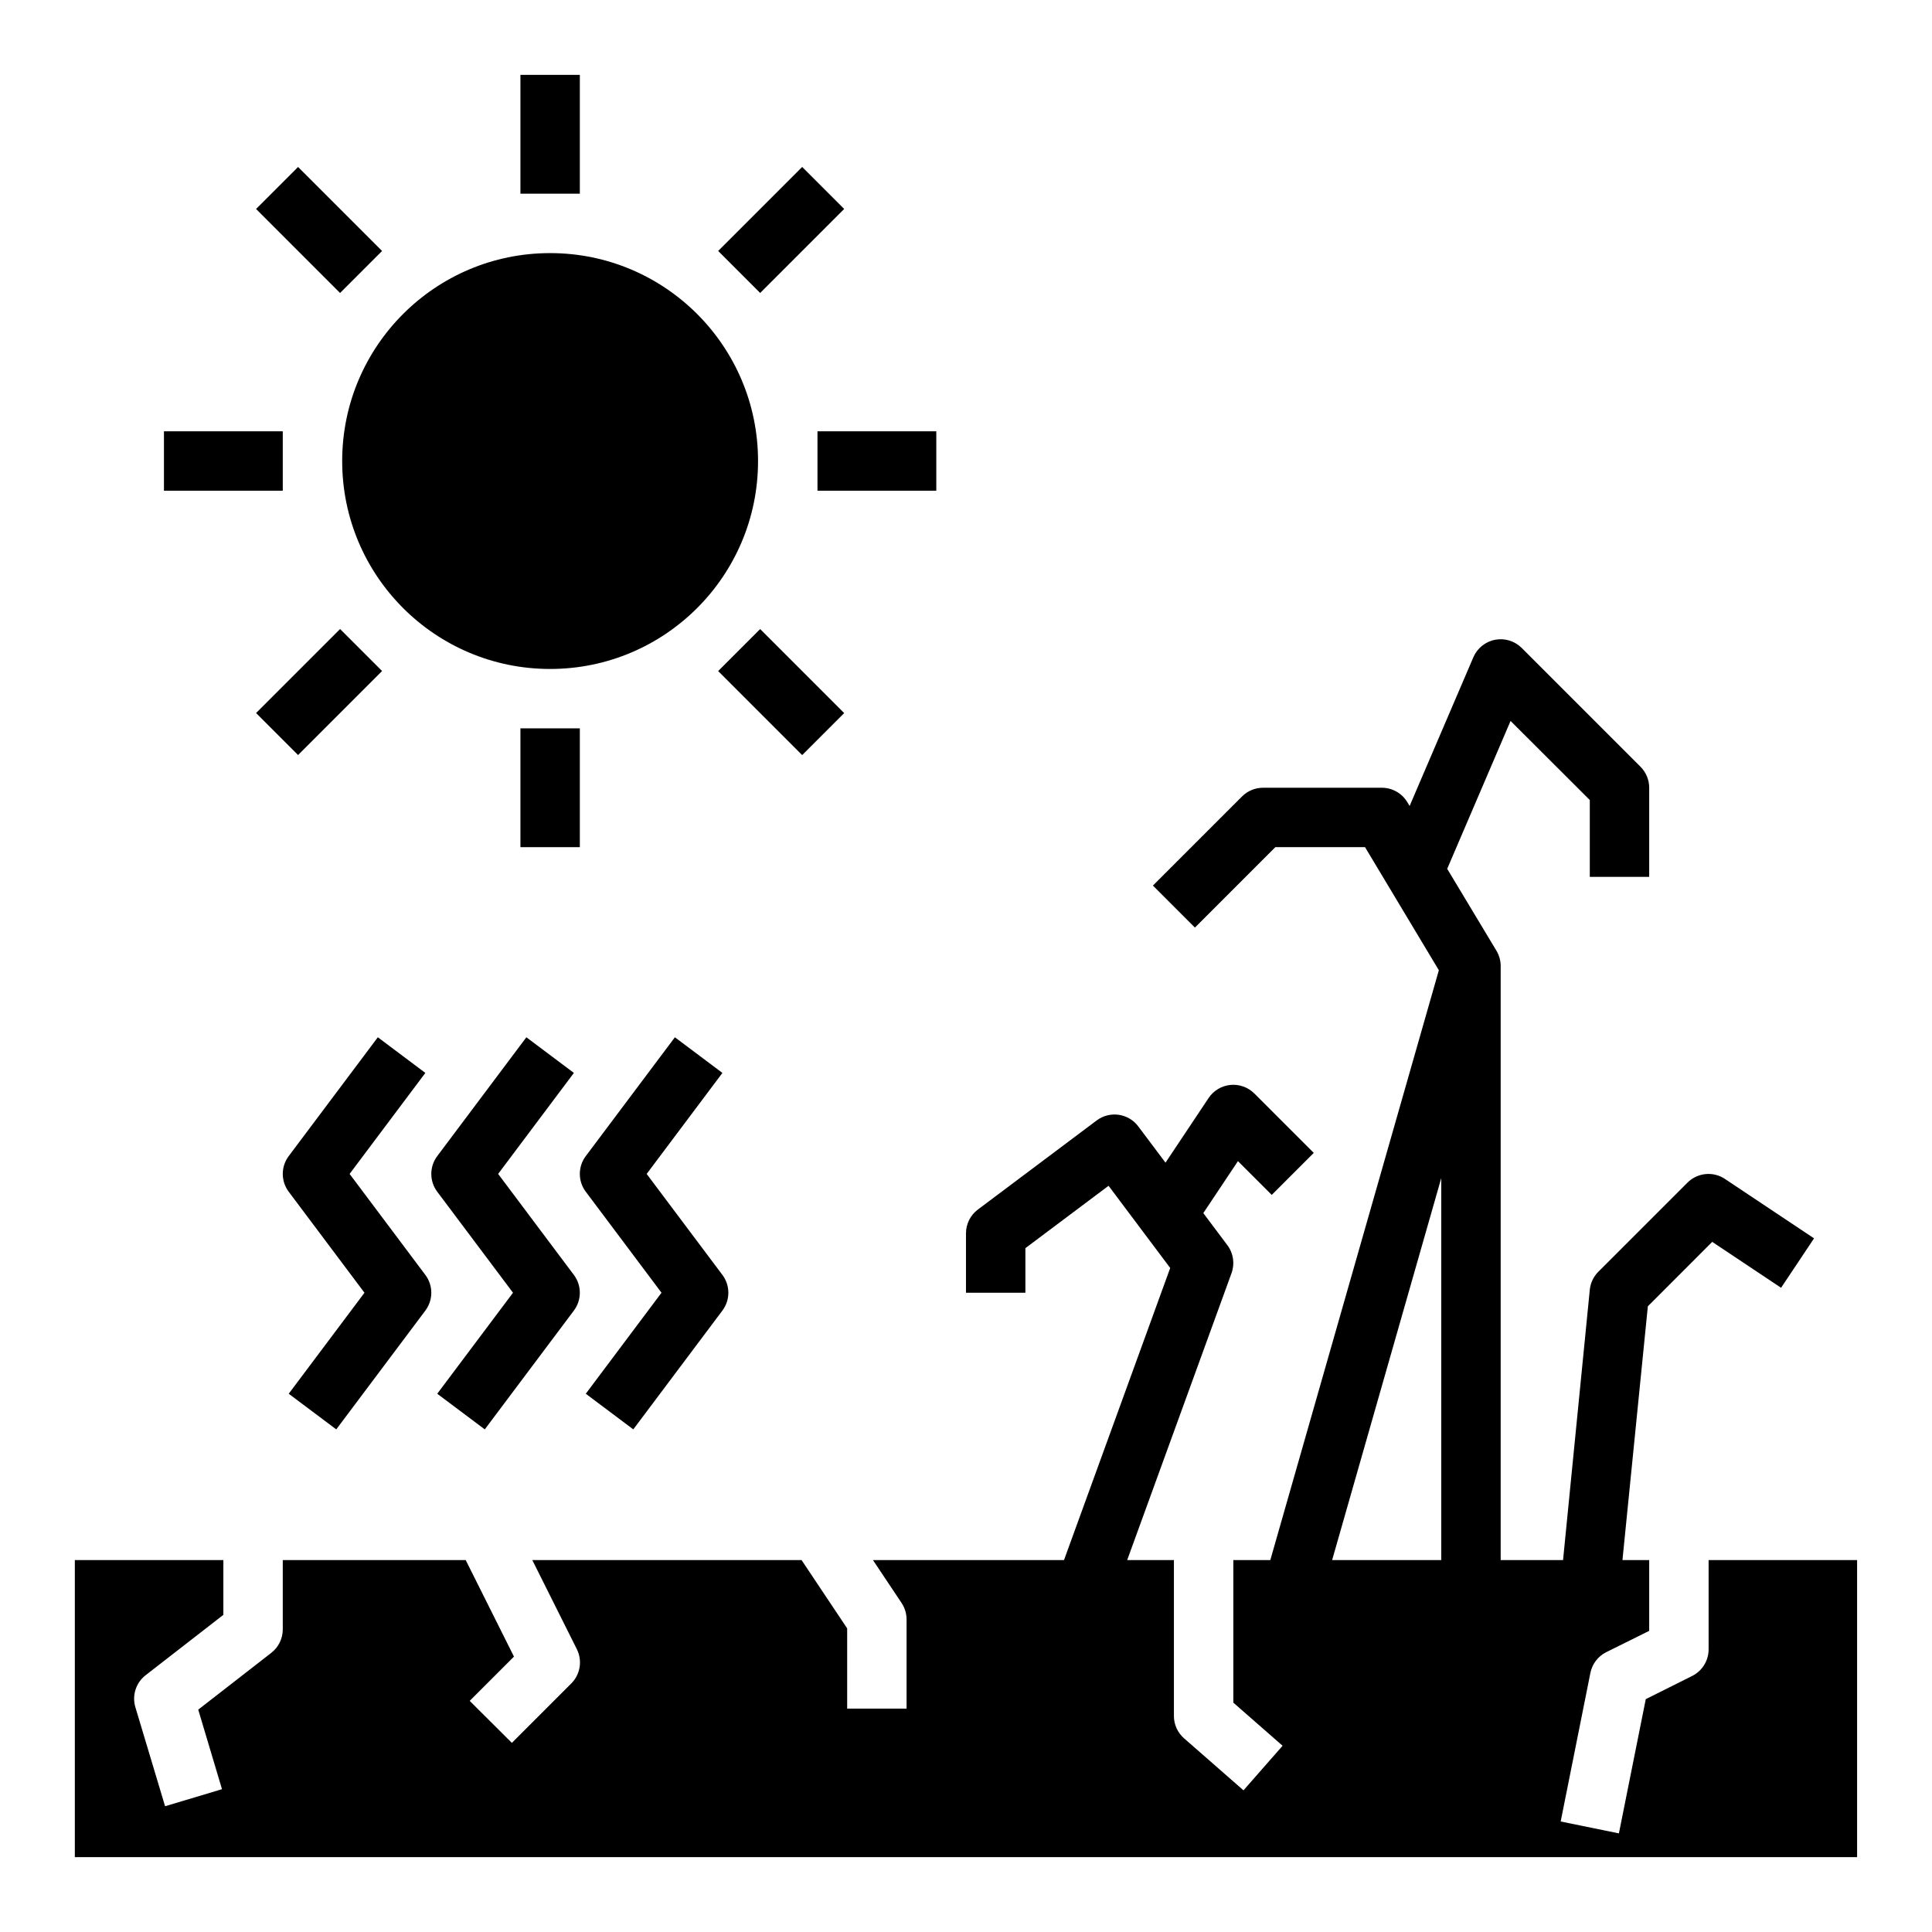
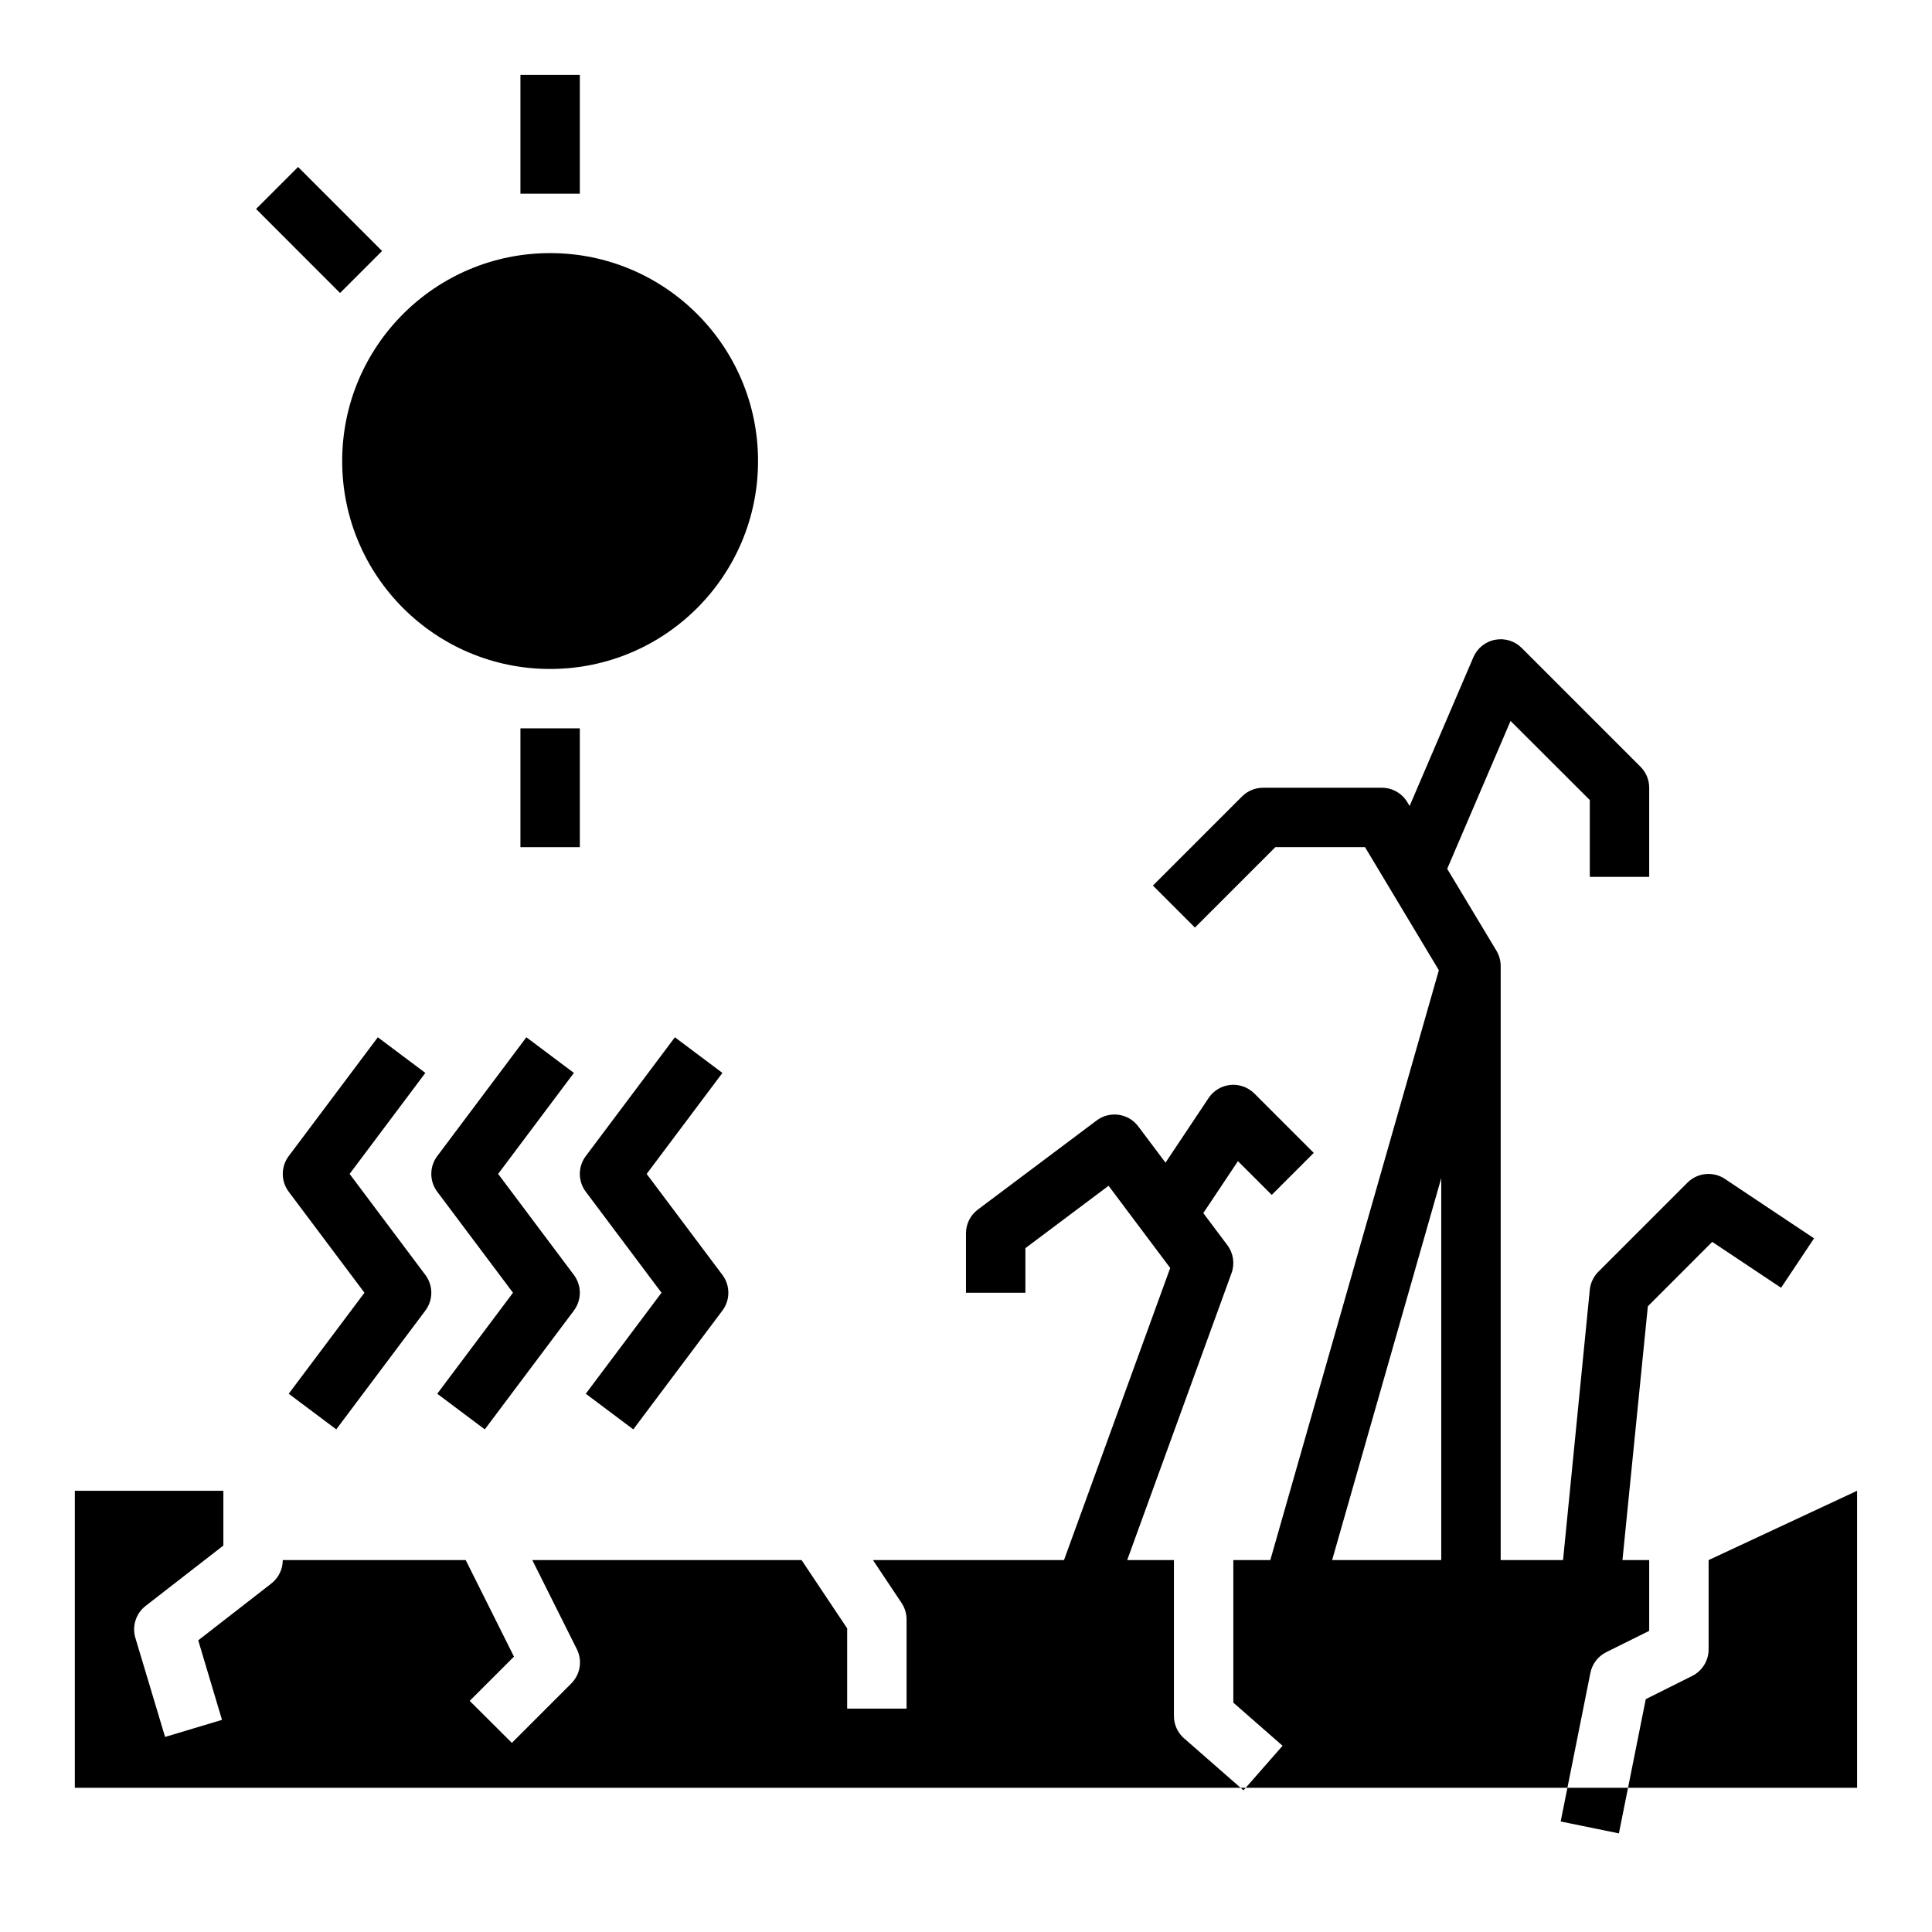
<svg xmlns="http://www.w3.org/2000/svg" fill="#000000" width="800px" height="800px" version="1.1" viewBox="144 144 512 512">
  <g>
    <path d="m344.89 266.18c0 30.43-24.672 55.102-55.105 55.102-30.434 0-55.102-24.672-55.102-55.102 0-30.434 24.668-55.105 55.102-55.105 30.434 0 55.105 24.672 55.105 55.105" />
    <path d="m281.92 163.84h15.742v31.488h-15.742z" />
    <path d="m281.92 337.02h15.742v31.488h-15.742z" />
    <path d="m211.86 199.38 11.133-11.133 22.262 22.266-11.133 11.133z" />
-     <path d="m334.32 321.84 11.133-11.133 22.262 22.266-11.133 11.133z" />
-     <path d="m187.45 258.3h31.488v15.742h-31.488z" />
-     <path d="m360.64 258.3h31.488v15.742h-31.488z" />
-     <path d="m211.86 332.96 22.266-22.266 11.133 11.133-22.266 22.266z" />
-     <path d="m334.32 210.51 22.266-22.266 11.133 11.133-22.266 22.266z" />
    <path d="m233.11 522.8 23.617-31.488h-0.004c2.102-2.797 2.102-6.644 0-9.445l-20.074-26.766 20.074-26.766-12.594-9.445-23.617 31.488c-2.098 2.801-2.098 6.648 0 9.445l20.074 26.766-20.074 26.766z" />
    <path d="m272.47 522.8 23.617-31.488h-0.004c2.102-2.797 2.102-6.644 0-9.445l-20.07-26.766 20.074-26.766-12.594-9.445-23.617 31.488h-0.004c-2.098 2.801-2.098 6.648 0 9.445l20.074 26.766-20.074 26.766z" />
    <path d="m311.83 522.8 23.617-31.488c2.098-2.797 2.098-6.644 0-9.445l-20.074-26.766 20.074-26.766-12.594-9.445-23.617 31.488c-2.102 2.801-2.102 6.648 0 9.445l20.07 26.766-20.07 26.766z" />
-     <path d="m596.8 557.44v23.617c0.016 3-1.672 5.746-4.356 7.086l-12.297 6.148-7.121 35.574-15.43-3.152 7.871-39.359c0.473-2.387 2.019-4.418 4.195-5.508l11.391-5.652v-18.754h-7.086l6.731-67.266 17.059-17.066 18.246 12.164 8.738-13.098-23.617-15.742 0.004-0.004c-3.121-2.082-7.281-1.672-9.934 0.984l-23.617 23.617v-0.004c-1.285 1.285-2.086 2.973-2.266 4.781l-7.086 71.633h-16.531v-157.61c-0.035-1.391-0.434-2.746-1.156-3.934l-13.016-21.648 16.793-39.188 20.996 20.961v20.359h15.742v-23.617c0-2.086-0.828-4.09-2.305-5.566l-31.488-31.488c-1.848-1.844-4.492-2.656-7.055-2.16-2.562 0.492-4.719 2.227-5.746 4.625l-16.895 39.422-0.613-1.016v0.004c-1.422-2.371-3.984-3.82-6.746-3.82h-31.488c-2.086 0-4.09 0.832-5.566 2.309l-23.617 23.617 11.133 11.133 21.309-21.312h23.773l19.562 32.613-44.664 156.31h-9.801v37.785l13.051 11.43-10.359 11.809-15.742-13.777-0.004 0.004c-1.707-1.492-2.688-3.652-2.691-5.922v-41.328h-12.383l27.648-76.027c0.91-2.496 0.5-5.285-1.094-7.414l-6.383-8.508 9.18-13.77 8.957 8.949 11.133-11.133-15.742-15.742h-0.004c-1.668-1.668-3.996-2.5-6.344-2.269-2.344 0.234-4.465 1.504-5.773 3.465l-11.422 17.137-7.219-9.617c-2.609-3.477-7.543-4.184-11.02-1.574l-31.488 23.617c-1.984 1.484-3.148 3.816-3.148 6.297v15.742h15.742v-11.809l22.043-16.531 16.336 21.781-28.145 77.406h-50.633l7.59 11.375c0.859 1.297 1.32 2.816 1.32 4.371v23.617h-15.742v-21.258l-12.086-18.105h-71.359l11.809 23.617c1.512 3.031 0.918 6.691-1.48 9.086l-15.742 15.742-11.172-11.129 11.73-11.73-12.793-25.586h-48.477v18.367c0.004 2.43-1.121 4.727-3.039 6.219l-19.363 15.051 6.297 21.082-15.082 4.519-7.871-26.238c-0.938-3.113 0.141-6.484 2.707-8.48l20.609-16.004v-14.516h-39.363v78.723h472.32v-78.723zm-70.852-101.23v101.23h-28.922z" />
+     <path d="m596.8 557.44v23.617c0.016 3-1.672 5.746-4.356 7.086l-12.297 6.148-7.121 35.574-15.43-3.152 7.871-39.359c0.473-2.387 2.019-4.418 4.195-5.508l11.391-5.652v-18.754h-7.086l6.731-67.266 17.059-17.066 18.246 12.164 8.738-13.098-23.617-15.742 0.004-0.004c-3.121-2.082-7.281-1.672-9.934 0.984l-23.617 23.617v-0.004c-1.285 1.285-2.086 2.973-2.266 4.781l-7.086 71.633h-16.531v-157.61c-0.035-1.391-0.434-2.746-1.156-3.934l-13.016-21.648 16.793-39.188 20.996 20.961v20.359h15.742v-23.617c0-2.086-0.828-4.09-2.305-5.566l-31.488-31.488c-1.848-1.844-4.492-2.656-7.055-2.16-2.562 0.492-4.719 2.227-5.746 4.625l-16.895 39.422-0.613-1.016v0.004c-1.422-2.371-3.984-3.82-6.746-3.82h-31.488c-2.086 0-4.09 0.832-5.566 2.309l-23.617 23.617 11.133 11.133 21.309-21.312h23.773l19.562 32.613-44.664 156.31h-9.801v37.785l13.051 11.43-10.359 11.809-15.742-13.777-0.004 0.004c-1.707-1.492-2.688-3.652-2.691-5.922v-41.328h-12.383l27.648-76.027c0.91-2.496 0.5-5.285-1.094-7.414l-6.383-8.508 9.18-13.77 8.957 8.949 11.133-11.133-15.742-15.742h-0.004c-1.668-1.668-3.996-2.5-6.344-2.269-2.344 0.234-4.465 1.504-5.773 3.465l-11.422 17.137-7.219-9.617c-2.609-3.477-7.543-4.184-11.02-1.574l-31.488 23.617c-1.984 1.484-3.148 3.816-3.148 6.297v15.742h15.742v-11.809l22.043-16.531 16.336 21.781-28.145 77.406h-50.633l7.59 11.375c0.859 1.297 1.32 2.816 1.32 4.371v23.617h-15.742v-21.258l-12.086-18.105h-71.359l11.809 23.617c1.512 3.031 0.918 6.691-1.48 9.086l-15.742 15.742-11.172-11.129 11.73-11.73-12.793-25.586h-48.477c0.004 2.43-1.121 4.727-3.039 6.219l-19.363 15.051 6.297 21.082-15.082 4.519-7.871-26.238c-0.938-3.113 0.141-6.484 2.707-8.48l20.609-16.004v-14.516h-39.363v78.723h472.32v-78.723zm-70.852-101.23v101.23h-28.922z" />
  </g>
</svg>